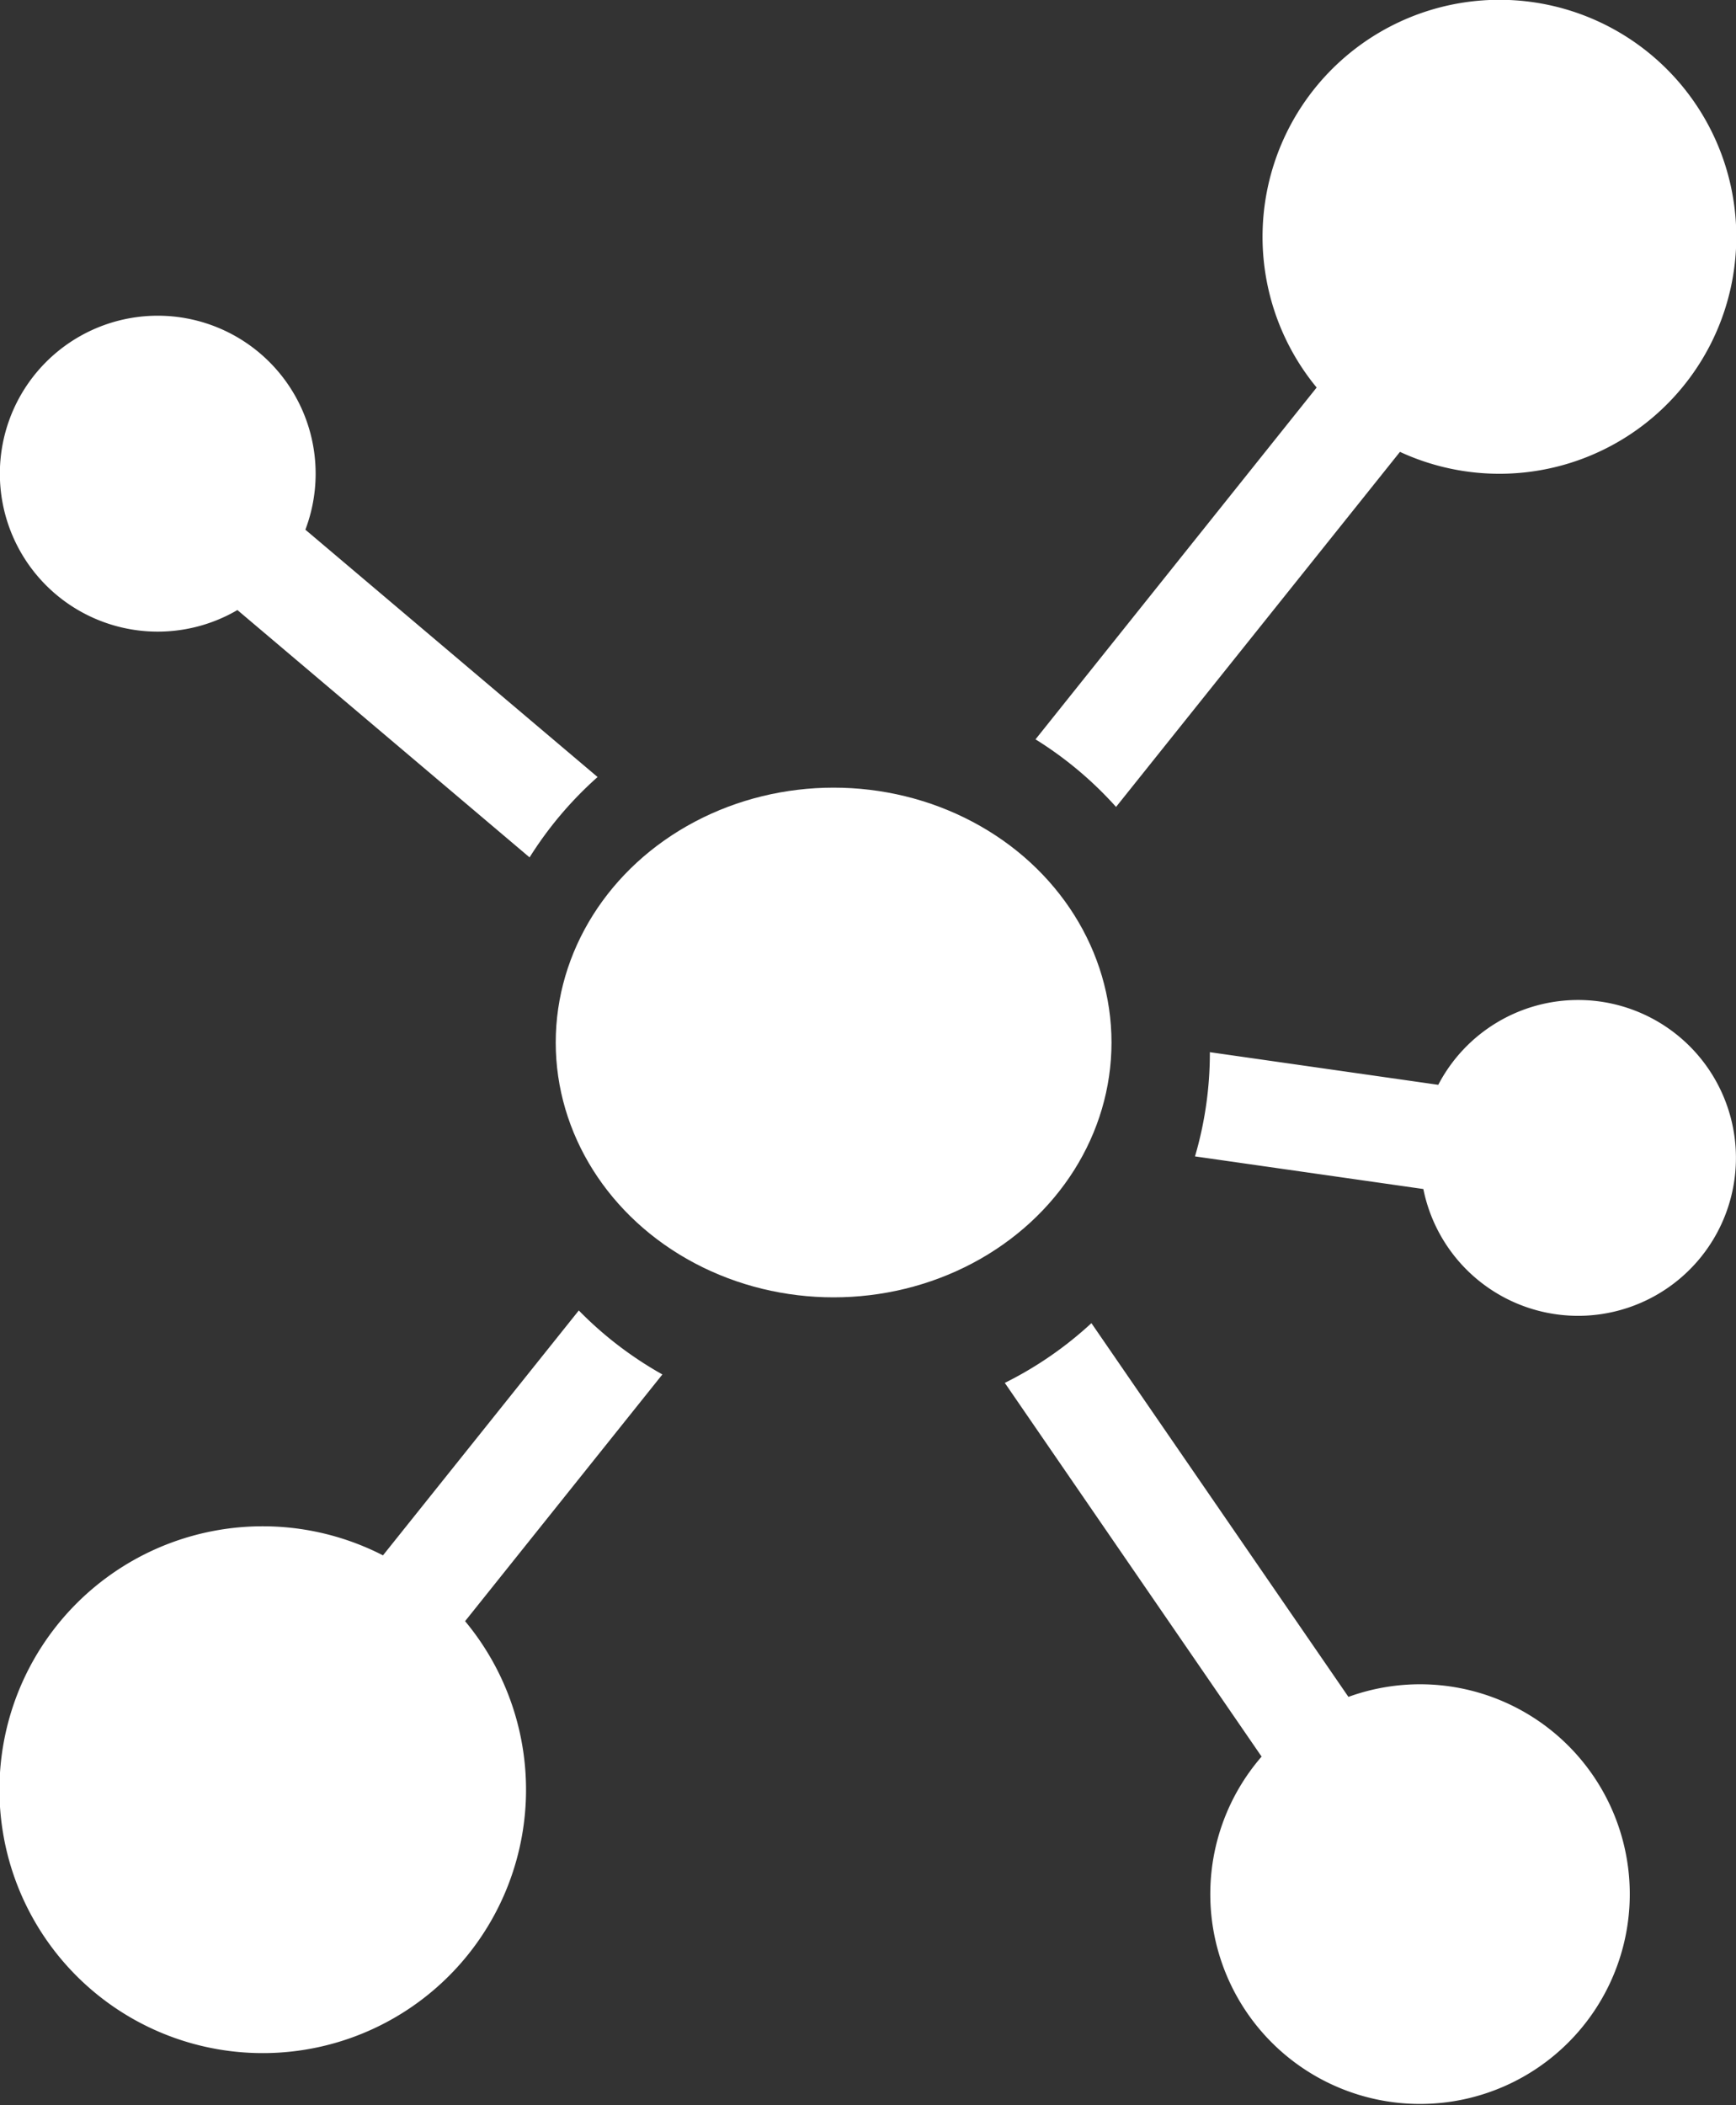
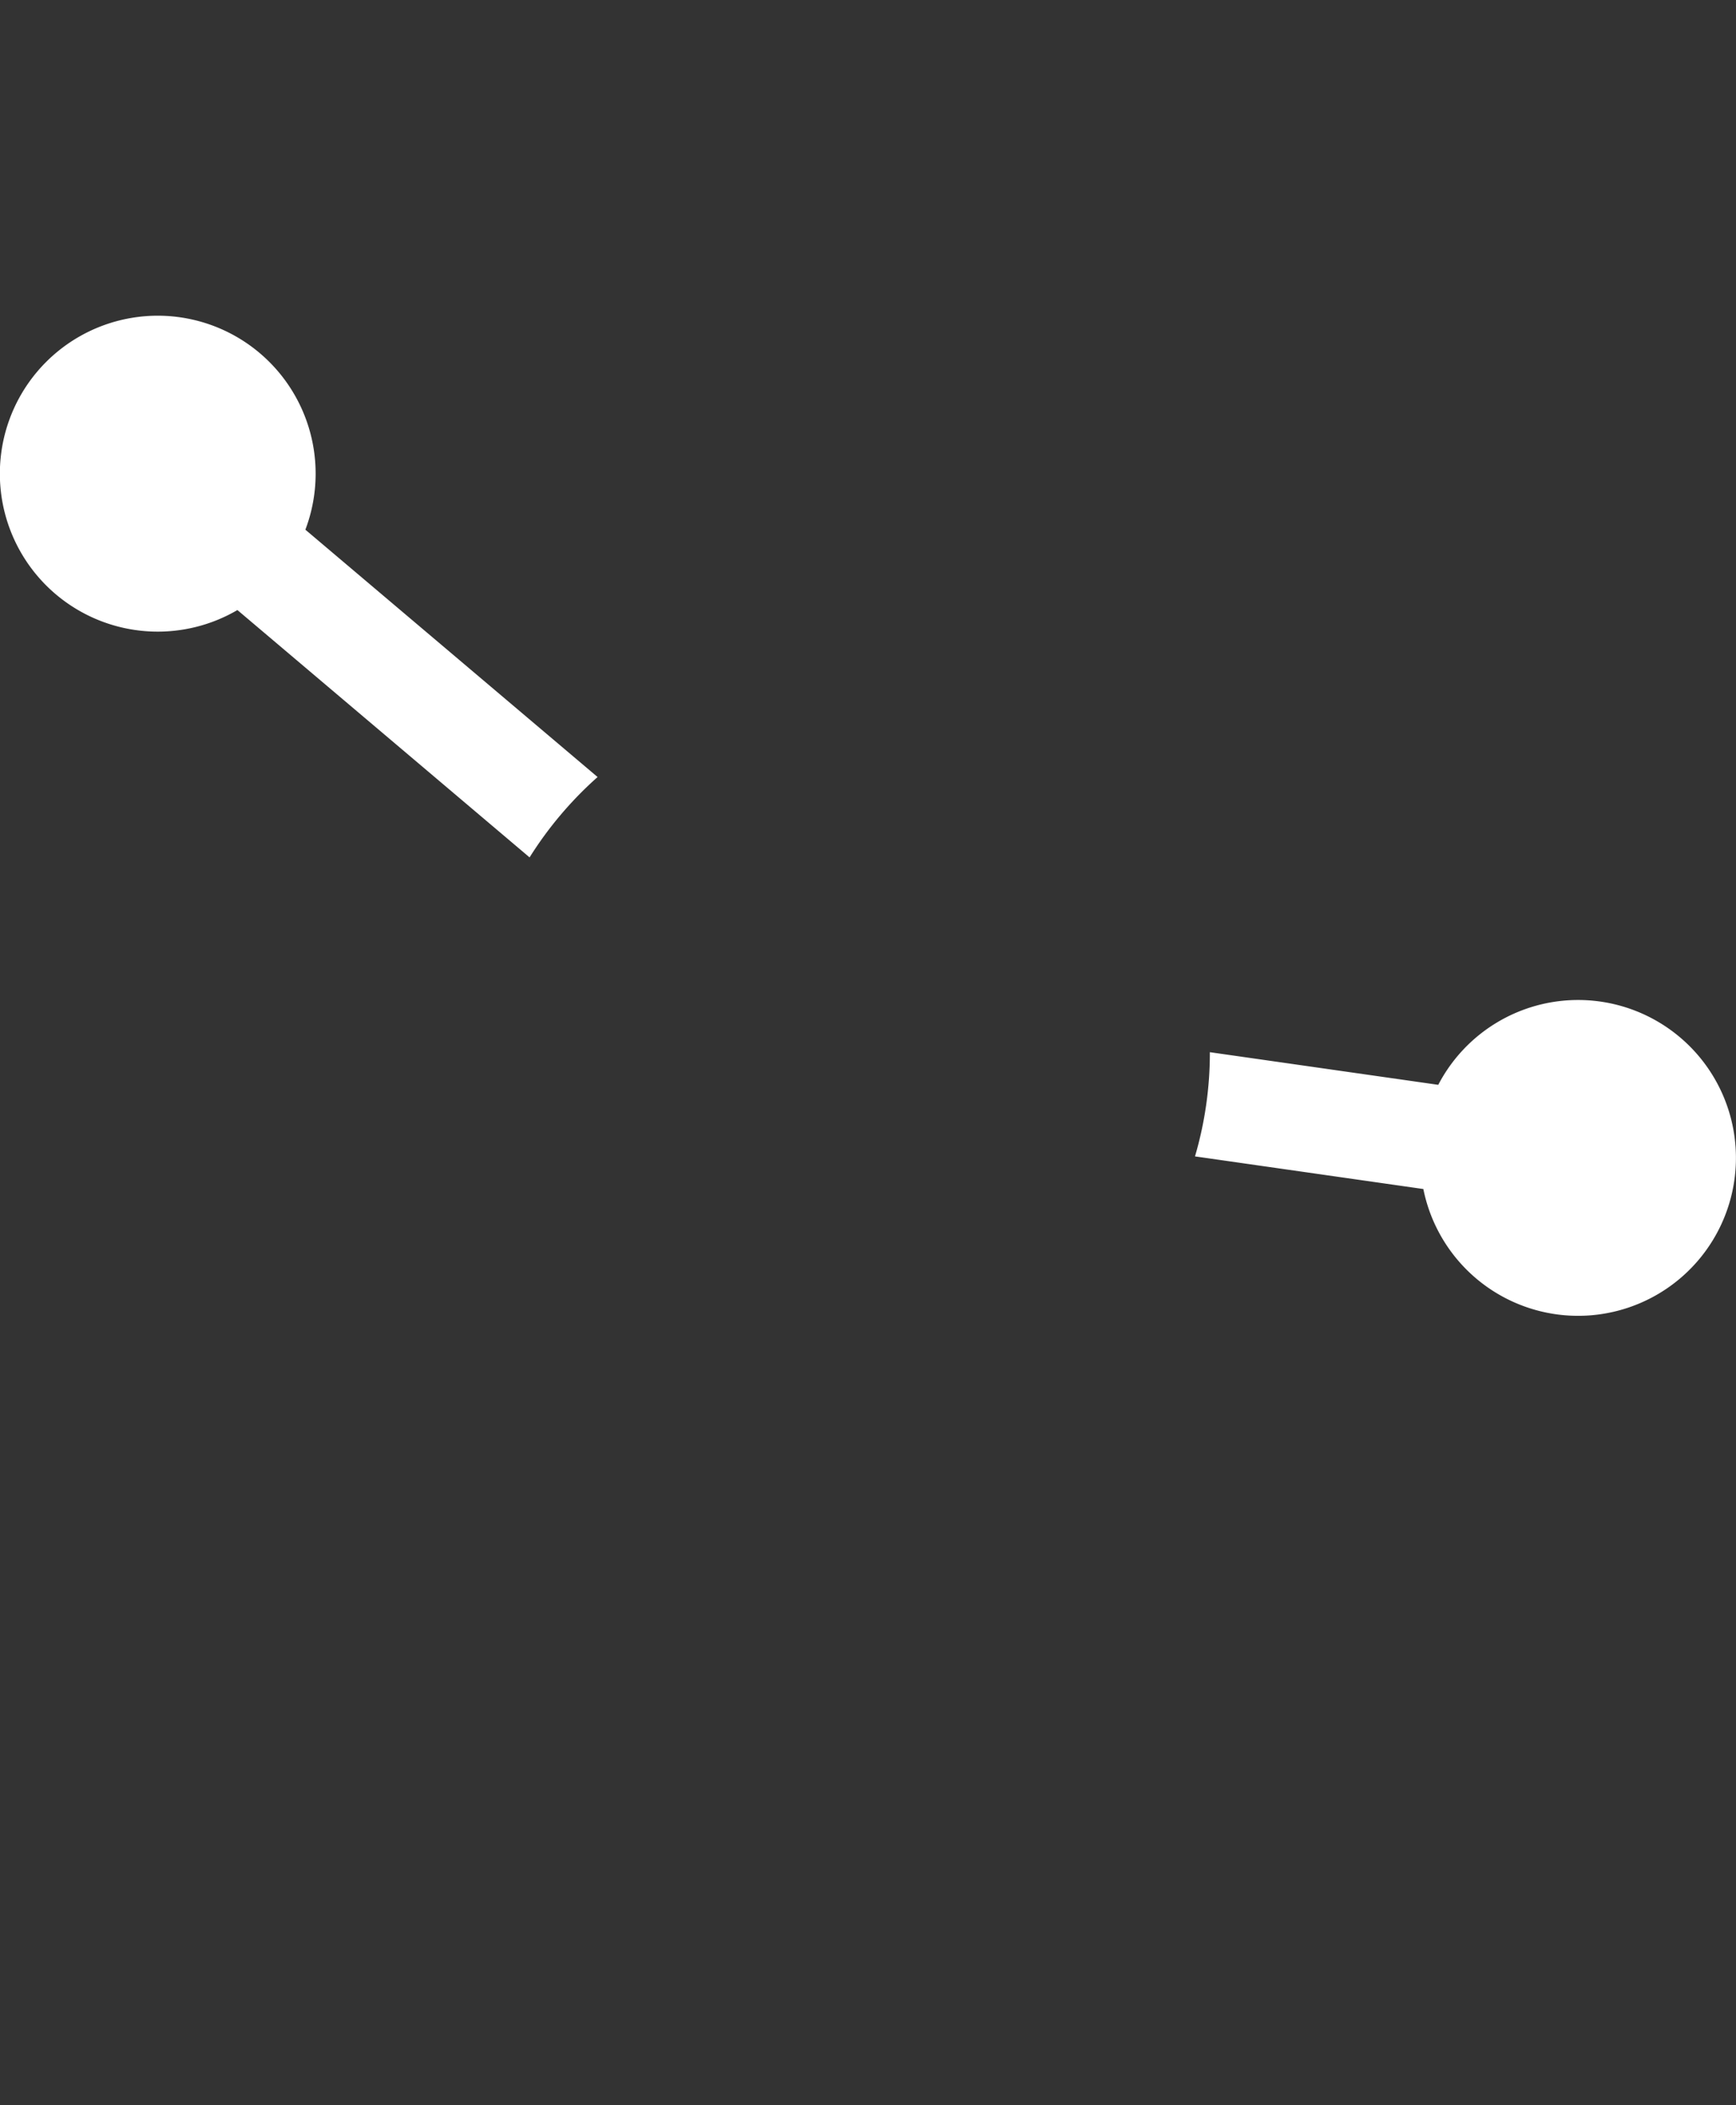
<svg xmlns="http://www.w3.org/2000/svg" width="38.901" height="47.153" viewBox="0 0 38.901 47.153">
  <rect x="0" y="0" width="38.901" height="47.153" fill="#333333" stroke="none" />
  <g id="connecting_rgb_red" transform="translate(-7 -4)">
    <path id="パス_1095" data-name="パス 1095" d="M38.3,23a3.535,3.535,0,0,0-3.134,1.9l-5.118-.731s0,.008,0,.012a8.226,8.226,0,0,1-.333,2.322l5.117.731A3.537,3.537,0,1,0,38.3,23Z" transform="translate(4.063 3.398)" fill="#fff" />
    <path id="パス_1096" data-name="パス 1096" d="M20.391,20.331l-6.548-5.54a3.538,3.538,0,1,0-1.523,1.8l6.547,5.54a8.314,8.314,0,0,1,1.524-1.8Z" transform="translate(0 1.073)" fill="#fff" />
-     <path id="パス_1097" data-name="パス 1097" d="M28.488,22.076l6.364-7.955a5.308,5.308,0,1,0-1.867-1.441l-6.3,7.88a8.315,8.315,0,0,1,1.807,1.516Z" transform="translate(3.519)" fill="#fff" />
-     <path id="パス_1098" data-name="パス 1098" d="M19.97,28.9l-4.388,5.485a5.9,5.9,0,1,0,1.84,1.474l4.421-5.526A8.3,8.3,0,0,1,19.97,28.9Z" transform="translate(0 4.452)" fill="#fff" />
-     <path id="パス_1099" data-name="パス 1099" d="M31.855,38.848A4.7,4.7,0,1,0,33.8,37.511L28.041,29.14A8.291,8.291,0,0,1,26.1,30.478l5.754,8.37Z" transform="translate(3.416 4.496)" fill="#fff" />
-     <ellipse id="楕円形_1" data-name="楕円形 1" cx="6.227" cy="5.708" rx="6.227" ry="5.708" transform="translate(19.453 21.642)" fill="#fff" />
  </g>
</svg>